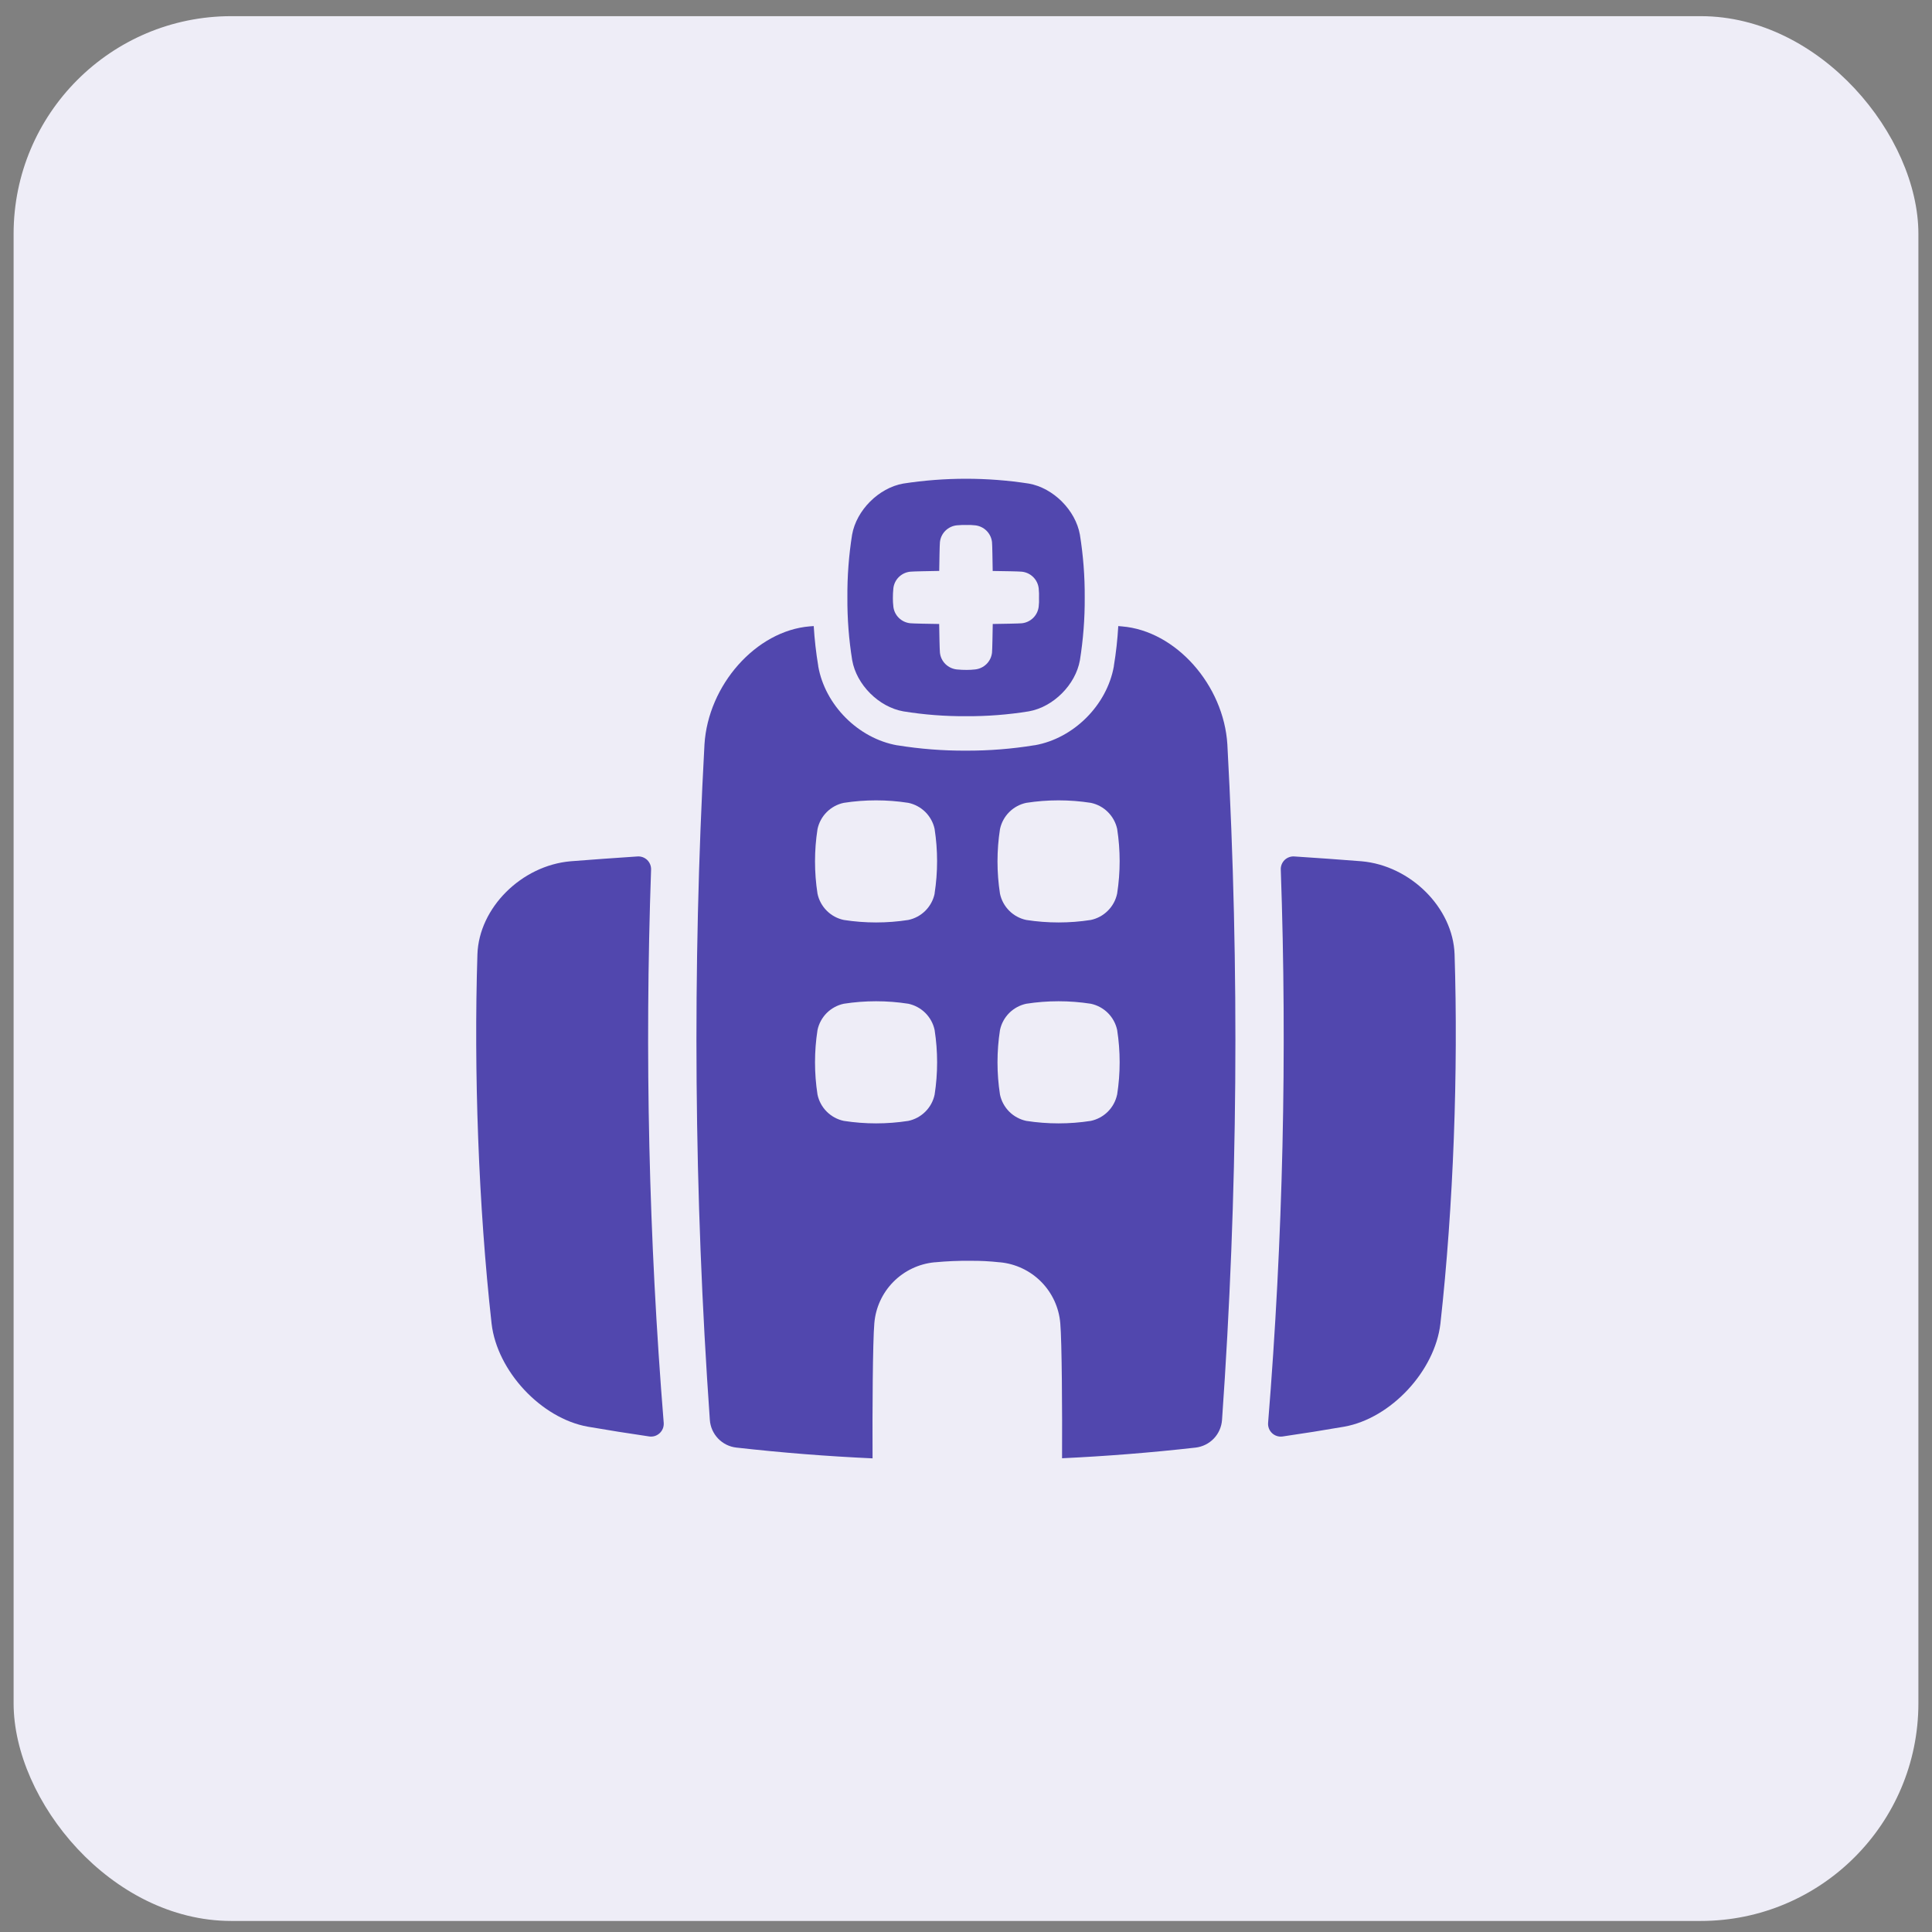
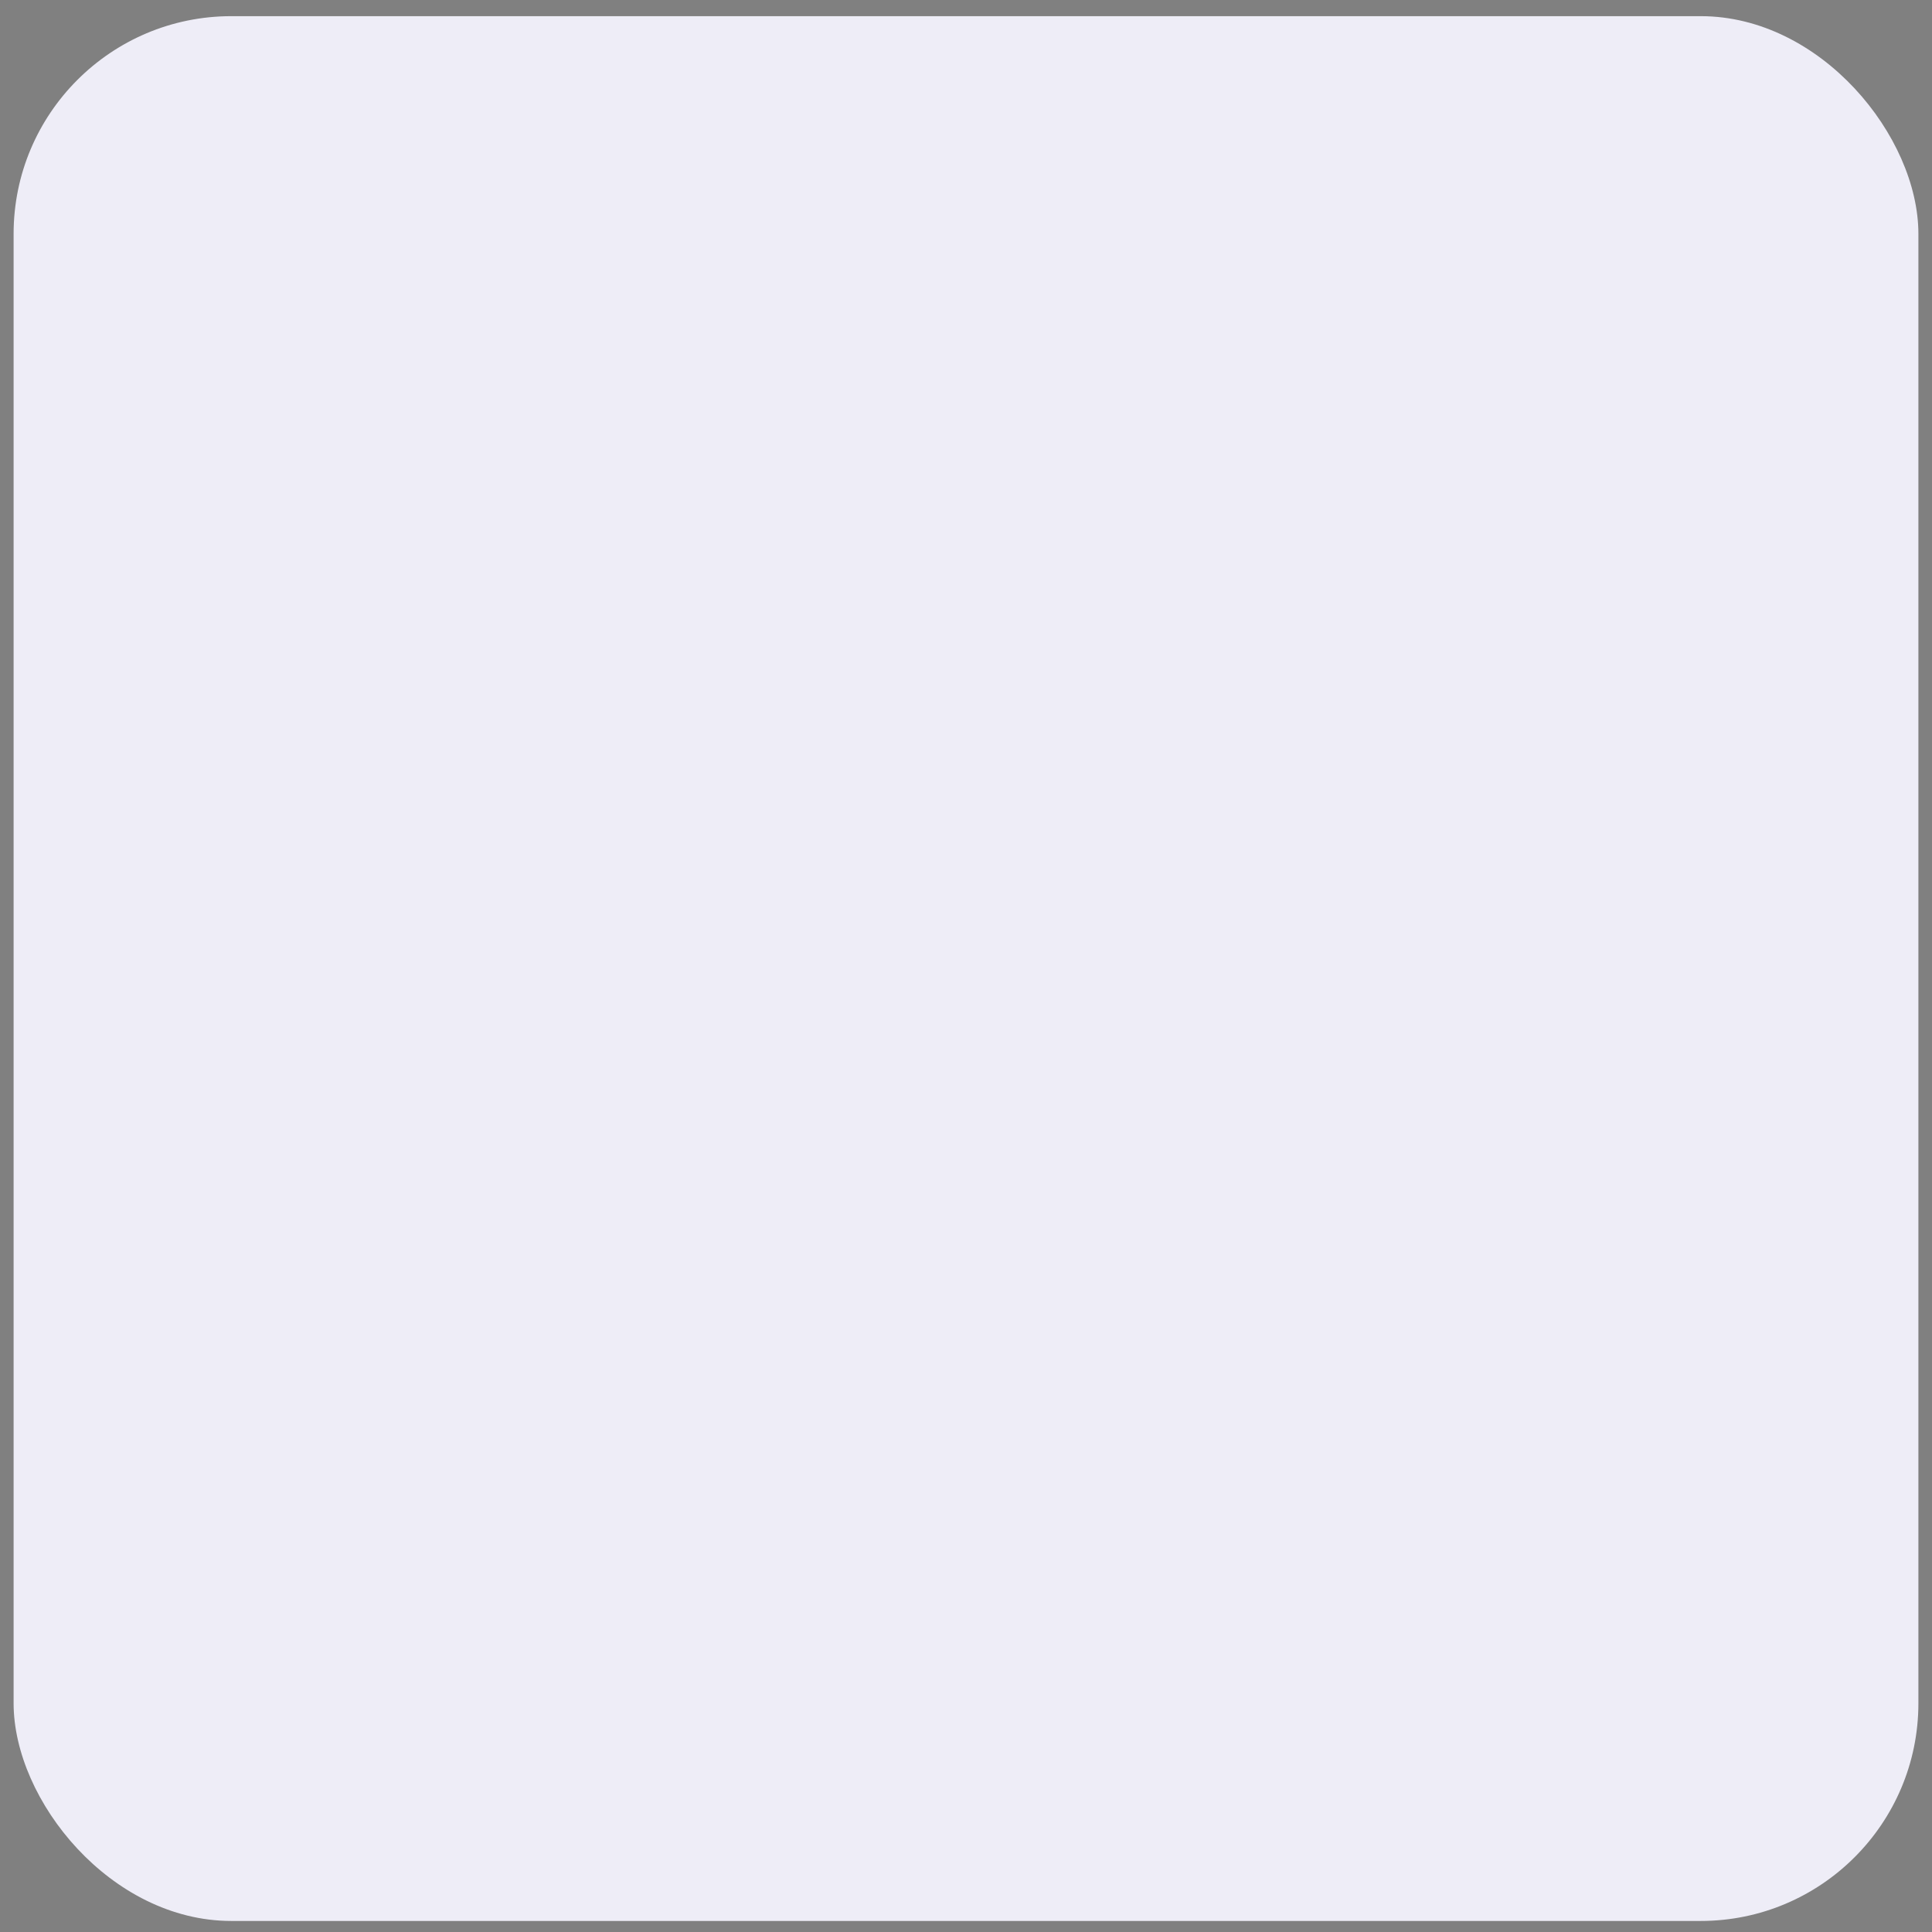
<svg xmlns="http://www.w3.org/2000/svg" width="71" height="71" viewBox="0 0 71 71" fill="none">
  <rect x="0" y="0" width="71" height="71" fill="#808080" stroke="none" />
  <rect x="0.5" y="0.594" width="70" height="70" rx="8" fill="#EEEDF7" />
-   <path d="M50.033 31.651C49.211 31.586 48.387 31.527 47.563 31.474C47.498 31.47 47.433 31.479 47.372 31.502C47.311 31.524 47.255 31.56 47.208 31.605C47.162 31.651 47.125 31.705 47.101 31.766C47.077 31.826 47.065 31.891 47.068 31.956C47.306 38.737 47.15 45.527 46.602 52.29C46.596 52.36 46.607 52.43 46.632 52.496C46.657 52.561 46.697 52.62 46.748 52.668C46.799 52.716 46.86 52.752 46.927 52.773C46.994 52.794 47.065 52.8 47.134 52.79C47.891 52.68 48.648 52.56 49.404 52.429C51.119 52.119 52.731 50.381 52.934 48.645C53.417 44.3 53.591 39.357 53.455 35.07C53.397 33.359 51.834 31.808 50.033 31.651Z" fill="#5147AE" />
-   <path d="M23.927 31.957C23.929 31.892 23.918 31.827 23.893 31.766C23.869 31.706 23.832 31.651 23.786 31.605C23.739 31.56 23.683 31.525 23.622 31.502C23.561 31.48 23.496 31.47 23.431 31.474C22.609 31.528 21.789 31.587 20.97 31.651C19.166 31.808 17.603 33.359 17.545 35.07C17.409 39.359 17.582 44.3 18.066 48.645C18.268 50.381 19.881 52.119 21.596 52.429C22.35 52.559 23.105 52.679 23.86 52.789C23.929 52.799 24 52.793 24.067 52.772C24.133 52.75 24.194 52.714 24.245 52.666C24.296 52.618 24.336 52.559 24.361 52.494C24.386 52.429 24.396 52.358 24.391 52.288C23.843 45.526 23.688 38.737 23.927 31.957Z" fill="#5147AE" />
-   <path d="M39.686 19.65C39.526 18.749 38.708 17.93 37.807 17.771C36.278 17.535 34.722 17.535 33.193 17.771C32.292 17.931 31.474 18.749 31.314 19.65C31.193 20.413 31.135 21.185 31.141 21.957C31.136 22.73 31.195 23.501 31.318 24.264C31.477 25.165 32.296 25.983 33.197 26.142C33.958 26.265 34.728 26.325 35.5 26.32C36.273 26.325 37.044 26.265 37.807 26.142C38.708 25.983 39.526 25.165 39.686 24.264C39.808 23.501 39.868 22.73 39.863 21.957C39.868 21.185 39.808 20.413 39.686 19.65ZM38.172 22.283V22.288C38.155 22.446 38.084 22.594 37.971 22.706C37.858 22.818 37.709 22.889 37.55 22.905C37.439 22.916 36.855 22.925 36.483 22.931C36.477 23.29 36.467 23.872 36.456 23.986C36.438 24.144 36.367 24.291 36.254 24.403C36.14 24.515 35.992 24.585 35.833 24.602H35.828C35.729 24.613 35.629 24.619 35.529 24.619C35.408 24.62 35.288 24.614 35.169 24.602H35.164C35.005 24.585 34.857 24.515 34.743 24.403C34.63 24.291 34.559 24.144 34.542 23.986C34.53 23.87 34.52 23.289 34.514 22.931C34.153 22.925 33.568 22.916 33.452 22.904C33.293 22.888 33.144 22.818 33.03 22.705C32.917 22.593 32.846 22.446 32.83 22.288V22.283C32.818 22.184 32.812 22.085 32.813 21.986C32.812 21.867 32.818 21.748 32.83 21.63V21.625C32.847 21.467 32.917 21.32 33.03 21.208C33.144 21.095 33.293 21.025 33.452 21.009C33.568 20.997 34.155 20.988 34.516 20.981C34.522 20.613 34.53 20.031 34.542 19.922C34.559 19.763 34.63 19.616 34.743 19.504C34.856 19.392 35.005 19.321 35.164 19.305H35.169C35.288 19.293 35.409 19.29 35.529 19.294C35.629 19.29 35.728 19.293 35.828 19.305H35.833C35.992 19.321 36.141 19.392 36.254 19.504C36.367 19.616 36.438 19.763 36.456 19.922C36.467 20.031 36.475 20.613 36.481 20.983C36.854 20.988 37.439 20.997 37.55 21.009C37.709 21.025 37.858 21.095 37.971 21.208C38.084 21.32 38.155 21.467 38.172 21.625V21.63C38.184 21.749 38.188 21.868 38.183 21.987C38.188 22.086 38.184 22.185 38.172 22.283Z" fill="#5147AE" />
-   <path d="M45.105 27.358C44.972 25.179 43.213 23.181 41.231 23.02L41.096 23.008C41.068 23.498 41.014 23.986 40.934 24.47V24.483C40.681 25.913 39.457 27.135 38.029 27.387H38.017C37.185 27.523 36.343 27.589 35.5 27.586C34.659 27.59 33.818 27.525 32.987 27.391H32.975C31.544 27.139 30.322 25.914 30.07 24.486V24.474C29.989 23.988 29.934 23.499 29.904 23.008L29.763 23.018C27.782 23.179 26.023 25.178 25.889 27.357C25.438 35.627 25.504 43.916 26.086 52.177C26.103 52.435 26.211 52.678 26.389 52.865C26.568 53.052 26.806 53.17 27.063 53.198C28.729 53.386 30.397 53.518 32.066 53.594C32.057 51.922 32.072 49.295 32.131 48.631C32.178 48.057 32.425 47.518 32.83 47.108C33.234 46.699 33.77 46.444 34.343 46.389H34.36C34.791 46.348 35.224 46.329 35.656 46.334C36.017 46.33 36.377 46.349 36.736 46.389H36.753C37.326 46.444 37.862 46.699 38.266 47.108C38.67 47.518 38.918 48.057 38.965 48.631C39.024 49.294 39.039 51.917 39.03 53.59C40.665 53.514 42.3 53.383 43.934 53.199C44.19 53.17 44.428 53.052 44.606 52.867C44.784 52.681 44.891 52.438 44.909 52.182C45.491 43.919 45.556 35.629 45.105 27.358ZM34.347 40.226C34.297 40.463 34.179 40.681 34.007 40.852C33.836 41.023 33.618 41.142 33.381 41.192C32.595 41.314 31.795 41.314 31.009 41.192C30.771 41.142 30.554 41.023 30.382 40.852C30.211 40.681 30.093 40.463 30.043 40.226C29.921 39.44 29.921 38.639 30.043 37.853C30.093 37.616 30.211 37.399 30.382 37.227C30.554 37.056 30.771 36.938 31.009 36.887C31.795 36.765 32.595 36.765 33.381 36.887C33.618 36.938 33.836 37.056 34.007 37.227C34.179 37.399 34.297 37.616 34.347 37.853C34.469 38.639 34.469 39.44 34.347 40.226ZM34.347 32.843C34.297 33.08 34.178 33.297 34.007 33.469C33.836 33.64 33.618 33.758 33.381 33.808C32.595 33.93 31.795 33.93 31.009 33.808C30.771 33.758 30.554 33.64 30.383 33.469C30.211 33.297 30.093 33.08 30.043 32.843C29.921 32.057 29.921 31.256 30.043 30.47C30.093 30.233 30.211 30.015 30.382 29.844C30.554 29.672 30.771 29.554 31.009 29.504C31.795 29.382 32.595 29.382 33.381 29.504C33.617 29.554 33.834 29.671 34.005 29.84C34.176 30.01 34.295 30.226 34.346 30.461C34.468 31.248 34.468 32.048 34.346 32.834L34.347 32.843ZM41.053 40.226C41.003 40.463 40.885 40.68 40.714 40.852C40.542 41.023 40.325 41.141 40.087 41.192C39.301 41.314 38.501 41.314 37.714 41.192C37.477 41.141 37.26 41.023 37.088 40.852C36.917 40.68 36.799 40.463 36.749 40.226C36.627 39.44 36.627 38.639 36.749 37.853C36.799 37.616 36.917 37.399 37.088 37.227C37.26 37.056 37.477 36.938 37.714 36.887C38.501 36.765 39.301 36.765 40.087 36.887C40.324 36.937 40.542 37.055 40.714 37.226C40.885 37.397 41.004 37.614 41.055 37.851C41.177 38.637 41.177 39.437 41.055 40.223L41.053 40.226ZM41.053 32.843C41.003 33.08 40.885 33.297 40.713 33.468C40.542 33.64 40.324 33.758 40.087 33.808C39.301 33.93 38.501 33.93 37.714 33.808C37.477 33.758 37.26 33.64 37.089 33.469C36.917 33.297 36.799 33.08 36.749 32.843C36.627 32.057 36.627 31.256 36.749 30.47C36.799 30.233 36.917 30.015 37.088 29.844C37.26 29.672 37.477 29.554 37.714 29.504C38.501 29.382 39.301 29.382 40.087 29.504C40.324 29.553 40.541 29.67 40.712 29.84C40.884 30.01 41.003 30.226 41.055 30.461C41.177 31.248 41.177 32.048 41.055 32.834L41.053 32.843Z" fill="#5147AE" />
</svg>